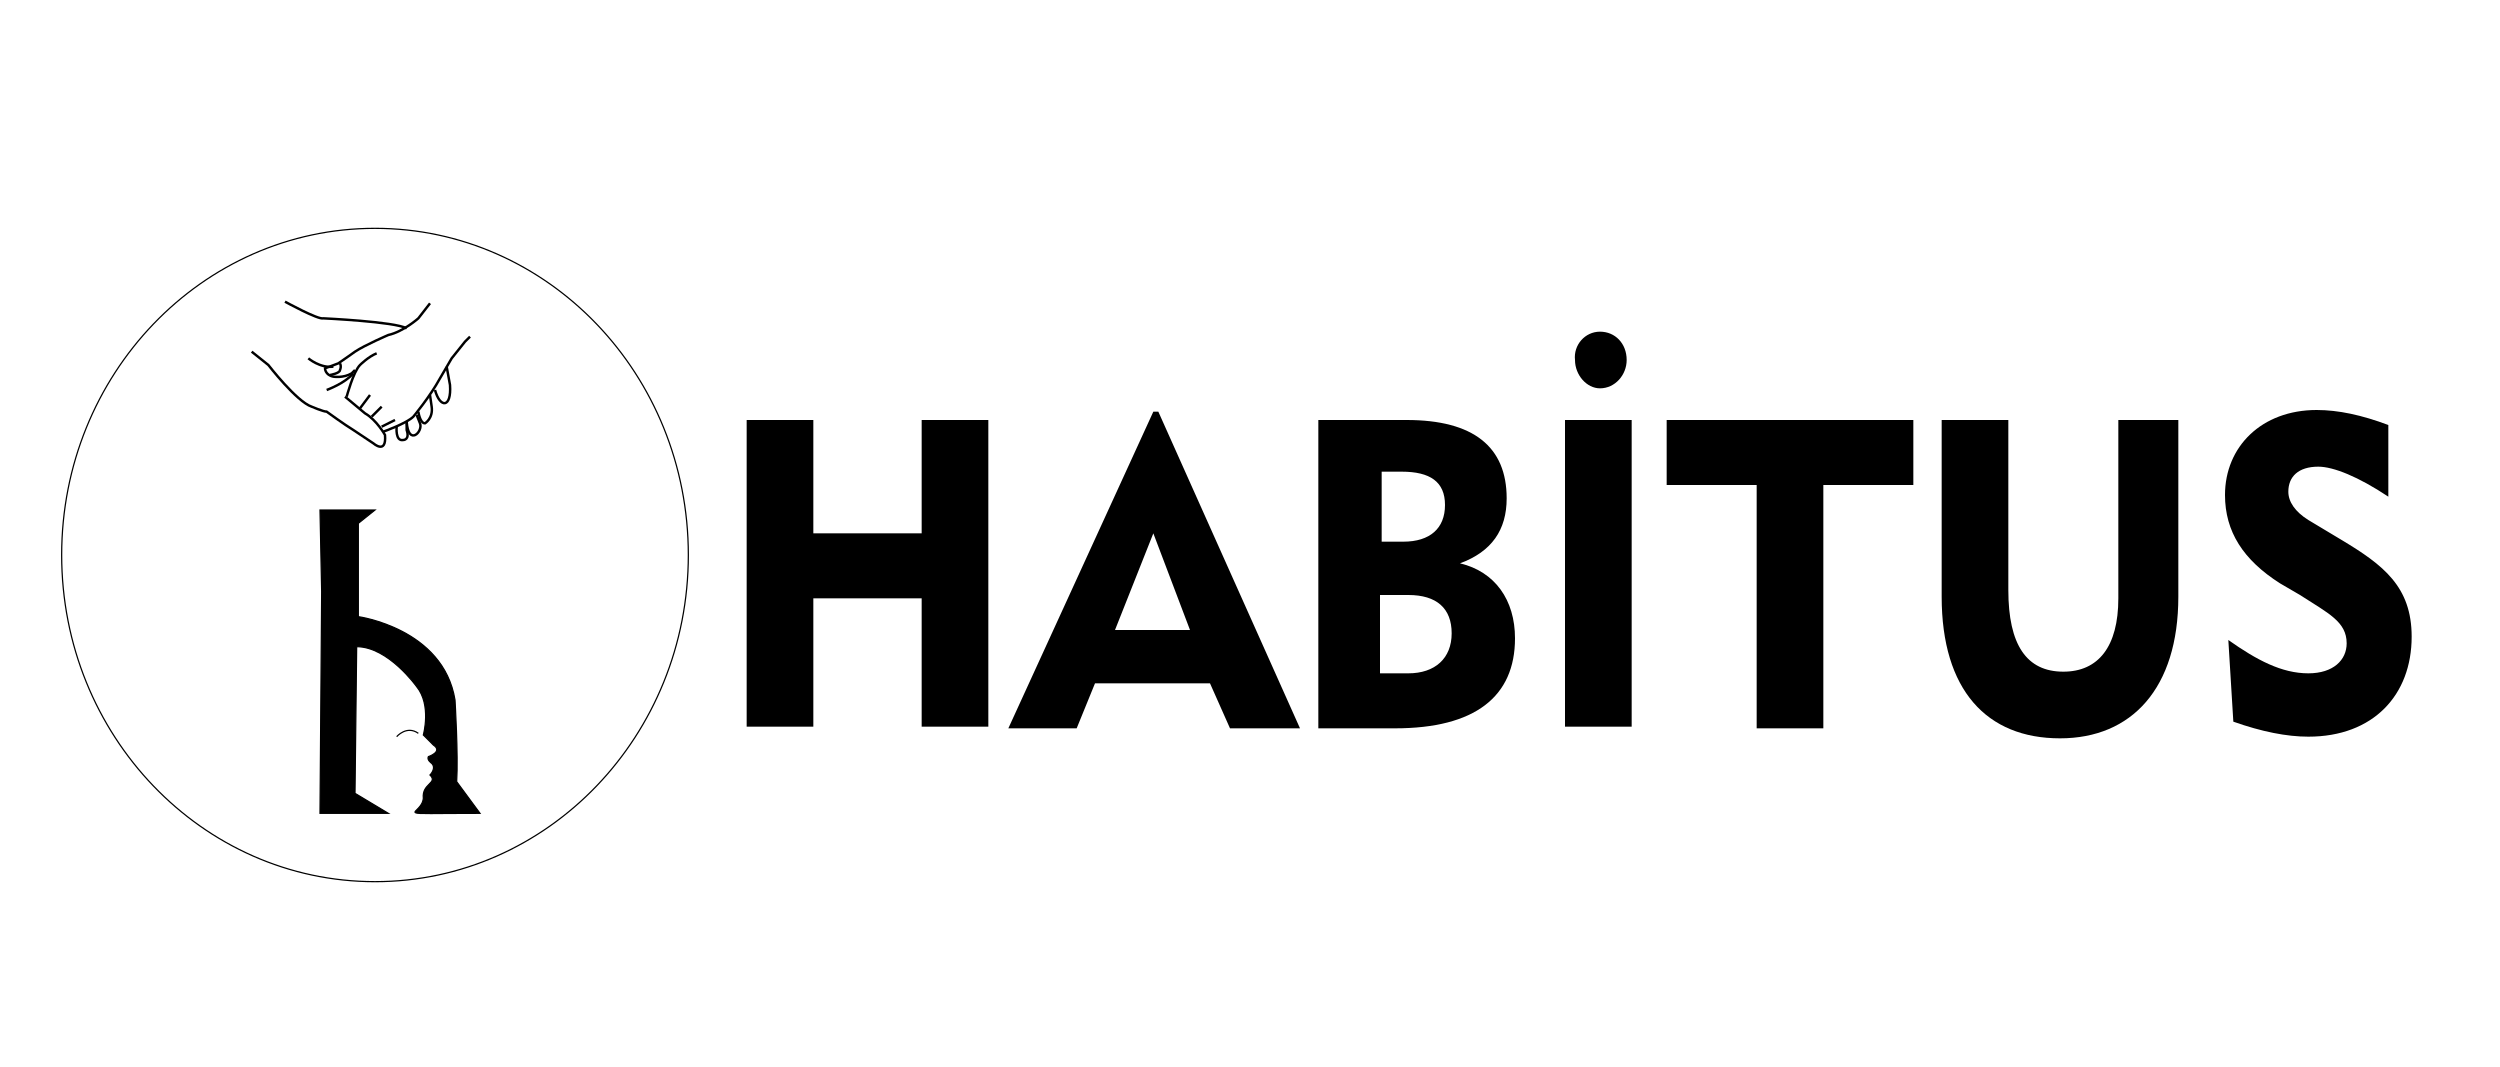
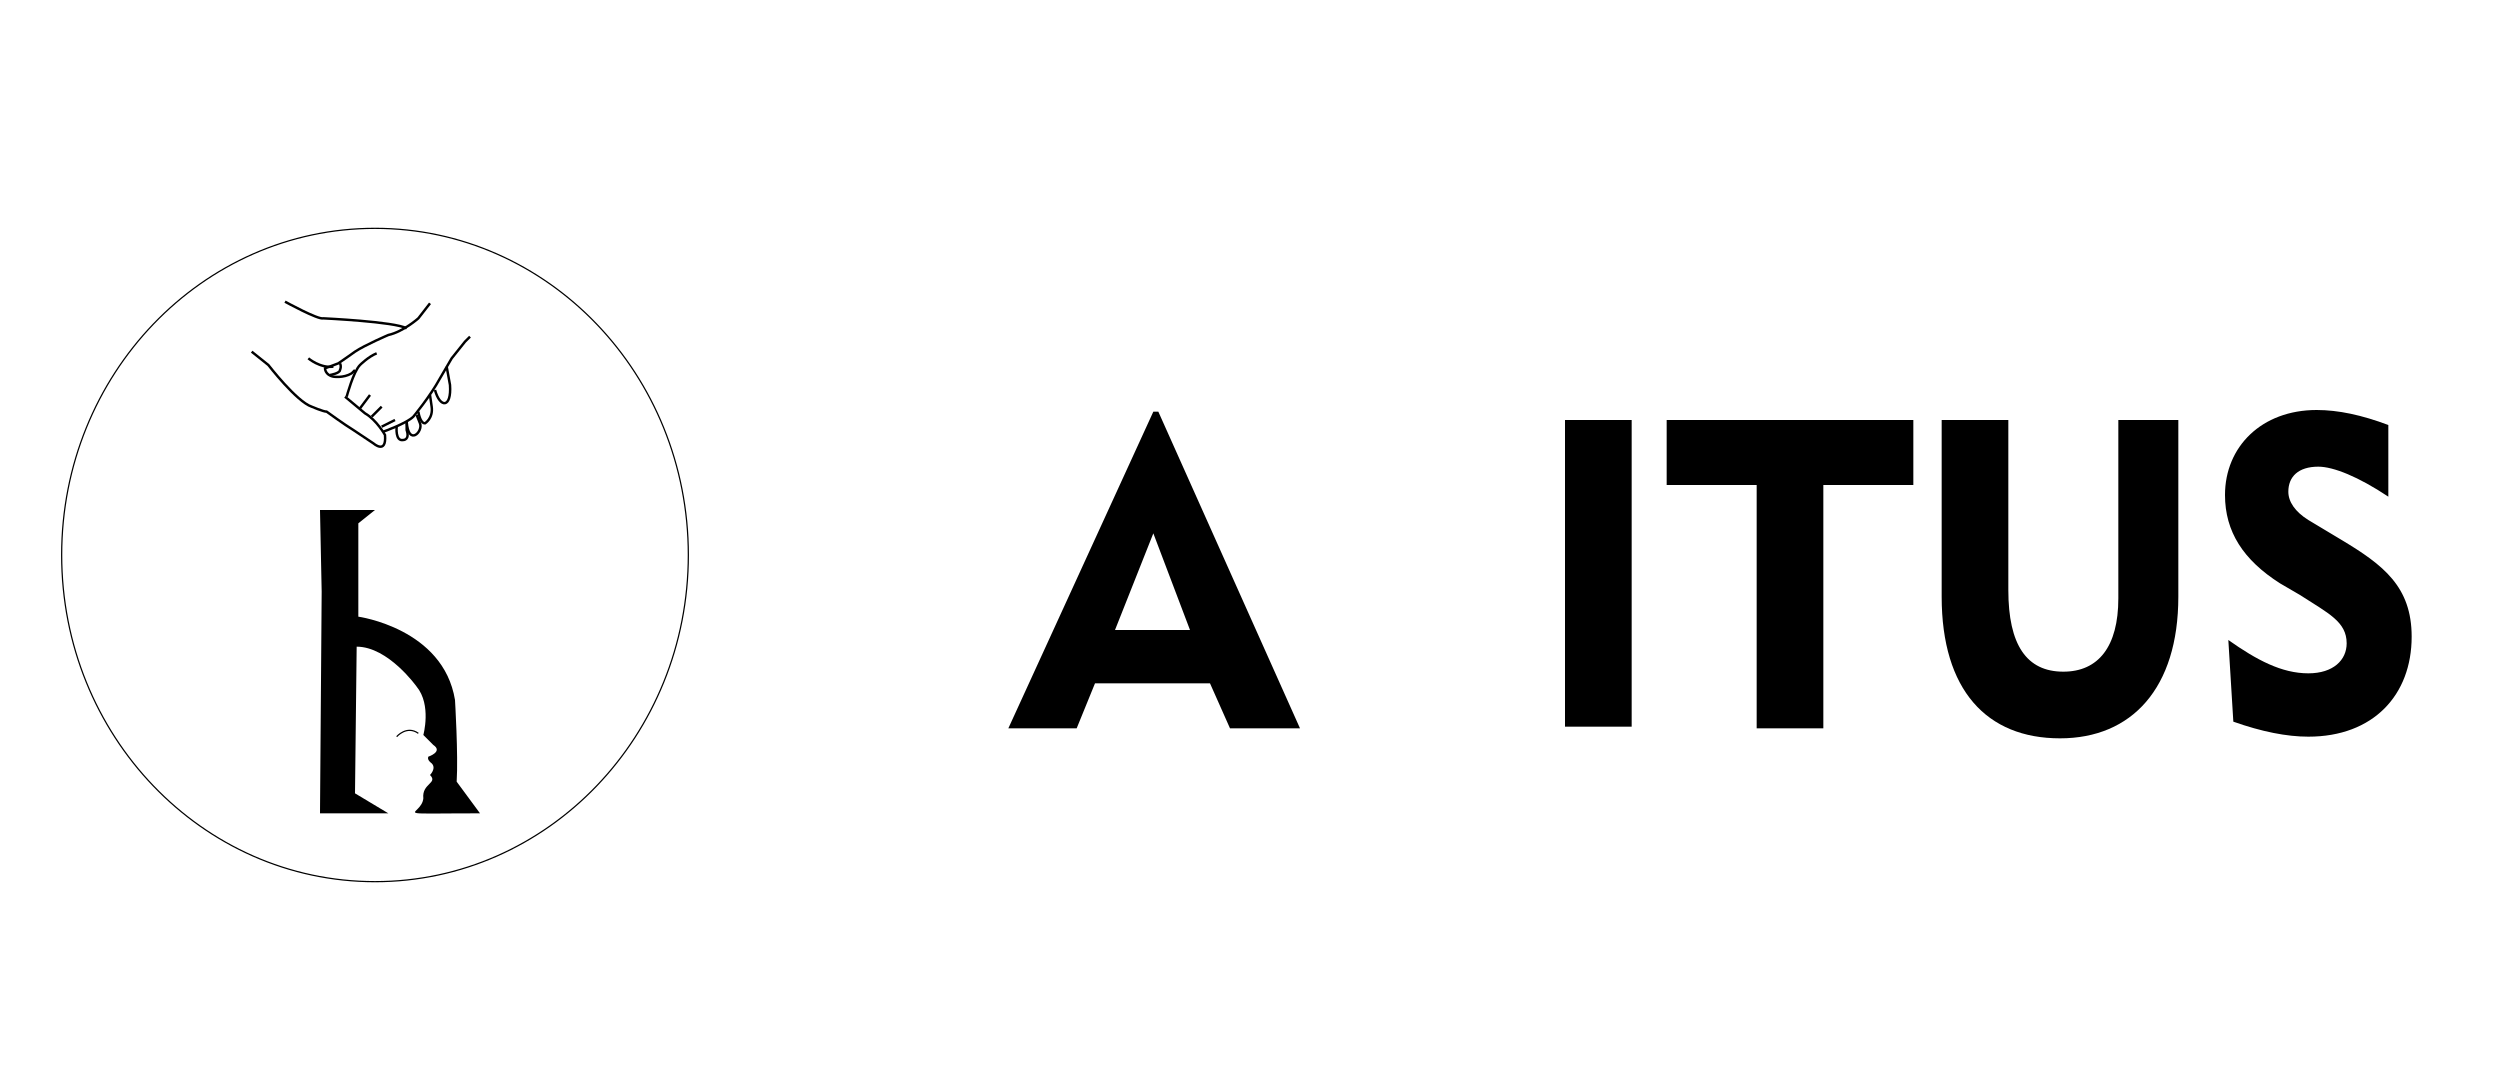
<svg xmlns="http://www.w3.org/2000/svg" version="1.1" id="Layer_1" x="0px" y="0px" viewBox="0 0 150 64" style="enable-background:new 0 0 150 64;" xml:space="preserve">
  <style type="text/css">
	.st0{fill:none;stroke:#000000;stroke-width:7.402752e-02;stroke-miterlimit:22.926;}
	.st1{fill-rule:evenodd;clip-rule:evenodd;}
	.st2{fill:none;stroke:#000000;stroke-width:0.148;stroke-miterlimit:22.926;}
</style>
  <g>
    <ellipse class="st0" cx="22.5" cy="33.3" rx="18.8" ry="19.6" />
    <path class="st1" d="M19.4,30.6h3.1l-1,0.8l0,5.6c0,0,5.1,0.7,5.8,5c0,0,0.2,3.3,0.1,4.9l1.4,1.9c-5.7,0-3.5,0.2-3.4-0.9   c-0.1-0.9,0.9-0.9,0.4-1.4c0,0,0.4-0.4,0.1-0.7c0,0-0.3-0.2-0.2-0.4c0,0,0.9-0.3,0.3-0.7l-0.6-0.6c0,0,0.5-1.8-0.4-2.9   c0,0-1.7-2.4-3.6-2.4l-0.1,8.8l2,1.2l-4.1,0l0.1-13.3l-0.1-4.9L19.4,30.6z" />
-     <path class="st0" d="M19.4,30.6h3.1l-1,0.8l0,5.6c0,0,5.1,0.7,5.8,5c0,0,0.2,3.3,0.1,4.9l1.4,1.9c-5.7,0-3.5,0.2-3.4-0.9   c-0.1-0.9,0.9-0.9,0.4-1.4c0,0,0.4-0.4,0.1-0.7c0,0-0.3-0.2-0.2-0.4c0,0,0.9-0.3,0.3-0.7l-0.6-0.6c0,0,0.5-1.8-0.4-2.9   c0,0-1.7-2.4-3.6-2.4l-0.1,8.8l2,1.2l-4.1,0l0.1-13.3l-0.1-4.9L19.4,30.6z" />
    <path class="st0" d="M23.8,44.2c0,0,0.6-0.7,1.3-0.2" />
    <path class="st2" d="M17.1,18.1c0,0,2,1.1,2.3,1c0,0,4.3,0.2,5,0.6" />
    <path class="st2" d="M15.1,21.1l1,0.8c0,0,1.7,2.2,2.6,2.5c0,0,0.7,0.3,0.9,0.3c0,0,1.1,0.8,1.6,1.1l1.2,0.8c0,0,0.8,0.7,0.7-0.5   c0,0-0.5-0.9-1.2-1.3l-1.2-1" />
    <path class="st2" d="M25.8,18.2l-0.7,0.9c0,0-0.9,0.8-1.8,1c0,0-1.4,0.6-2,1c0,0-0.7,0.5-1,0.7l-0.8,0.3c0,0,0,0.4,0.5,0.5   c0,0,0.6,0.1,1.1-0.2l0.2-0.2" />
    <path class="st2" d="M20.8,23.8c0,0,0.4-1.5,0.8-1.9c0,0,0.5-0.5,1-0.7" />
    <line class="st2" x1="21.6" y1="24.5" x2="22.2" y2="23.7" />
    <line class="st2" x1="22.3" y1="25" x2="22.9" y2="24.4" />
    <line class="st2" x1="22.9" y1="25.6" x2="23.7" y2="25.2" />
    <path class="st2" d="M23,25.9c0,0,1.4-0.5,1.8-0.9c0,0,1-1.2,1.6-2.3l0.7-1.2l0.8-1l0.3-0.3" />
    <path class="st2" d="M18.5,21.5c0,0,0.7,0.6,1.5,0.5" />
-     <path class="st2" d="M19.6,23.4c0,0,1.1-0.4,1.6-1" />
    <path class="st2" d="M23.8,25.6c0,0-0.1,0.9,0.4,0.8c0,0,0.4,0,0.2-0.6l0-0.5" />
    <path class="st2" d="M24.4,25.3c0.1,1.5,1,0.6,0.8,0.1L25,24.9" />
    <path class="st2" d="M25.1,24.7c0,0,0.1,0.7,0.4,0.7c0,0,0.5-0.3,0.4-1l-0.1-0.7" />
    <path class="st2" d="M26.1,23.4c0.3,1.1,1,1.1,0.9-0.3l-0.2-1.1" />
    <path class="st2" d="M19.8,22.5c0,0,0.6-0.1,0.6-0.3c0,0,0.1-0.2,0-0.4" />
  </g>
  <g>
    <g>
-       <path d="M44.8,25.2h4V32h6.5v-6.8h4v18.4h-4v-7.7h-6.5v7.7h-4V25.2L44.8,25.2z" />
      <path d="M69.2,24.7h0.3l8.5,19h-4.2L72.6,41h-6.9l-1.1,2.7h-4.1L69.2,24.7z M71.4,37.8L69.2,32l-2.3,5.8H71.4z" />
-       <path d="M79.2,25.2h5.2c4,0,6,1.6,6,4.7c0,1.9-0.9,3.2-2.8,3.9c2.1,0.5,3.3,2.2,3.3,4.5c0,3.5-2.4,5.4-7.2,5.4h-4.6V25.2z     M84.2,32.5c1.6,0,2.5-0.8,2.5-2.2c0-1.4-0.9-2-2.6-2h-1.2v4.2H84.2L84.2,32.5z M84.5,40.4c1.6,0,2.6-0.9,2.6-2.4    c0-1.5-0.9-2.3-2.6-2.3h-1.7v4.7H84.5z" />
      <path d="M93.9,25.2h4v18.4h-4V25.2z" />
      <path d="M105.4,29.1H100v-3.9h14.8v3.9h-5.4v14.6h-4V29.1z" />
      <path d="M120.5,35.4c0,3.3,1.1,4.9,3.3,4.9c2.1,0,3.3-1.5,3.3-4.4V25.2h3.6v10.6c0,5.5-2.8,8.5-7.1,8.5c-4.4,0-7.1-2.9-7.1-8.5    V25.2h4V35.4L120.5,35.4z" />
      <path d="M138.5,40.4c1.5,0,2.3-0.8,2.3-1.8c0-1.3-1.1-1.8-2.8-2.9l-1.2-0.7c-2.2-1.4-3.3-3.1-3.3-5.3c0-2.9,2.2-5.1,5.5-5.1    c1.3,0,2.7,0.3,4.3,0.9v4.3c-1.8-1.2-3.3-1.8-4.2-1.8c-1.2,0-1.8,0.6-1.8,1.5c0,0.6,0.4,1.2,1.2,1.7l2,1.2    c2.5,1.5,4.2,2.8,4.2,5.8c0,3.5-2.3,6-6.2,6c-1.3,0-2.8-0.3-4.5-0.9l-0.3-4.9C135.4,39.6,136.9,40.4,138.5,40.4z" />
    </g>
    <g>
-       <path d="M96,19.9c0.9,0,1.6,0.7,1.6,1.7c0,0.9-0.7,1.7-1.6,1.7c-0.8,0-1.5-0.8-1.5-1.7C94.4,20.7,95.1,19.9,96,19.9z" />
-     </g>
+       </g>
  </g>
</svg>